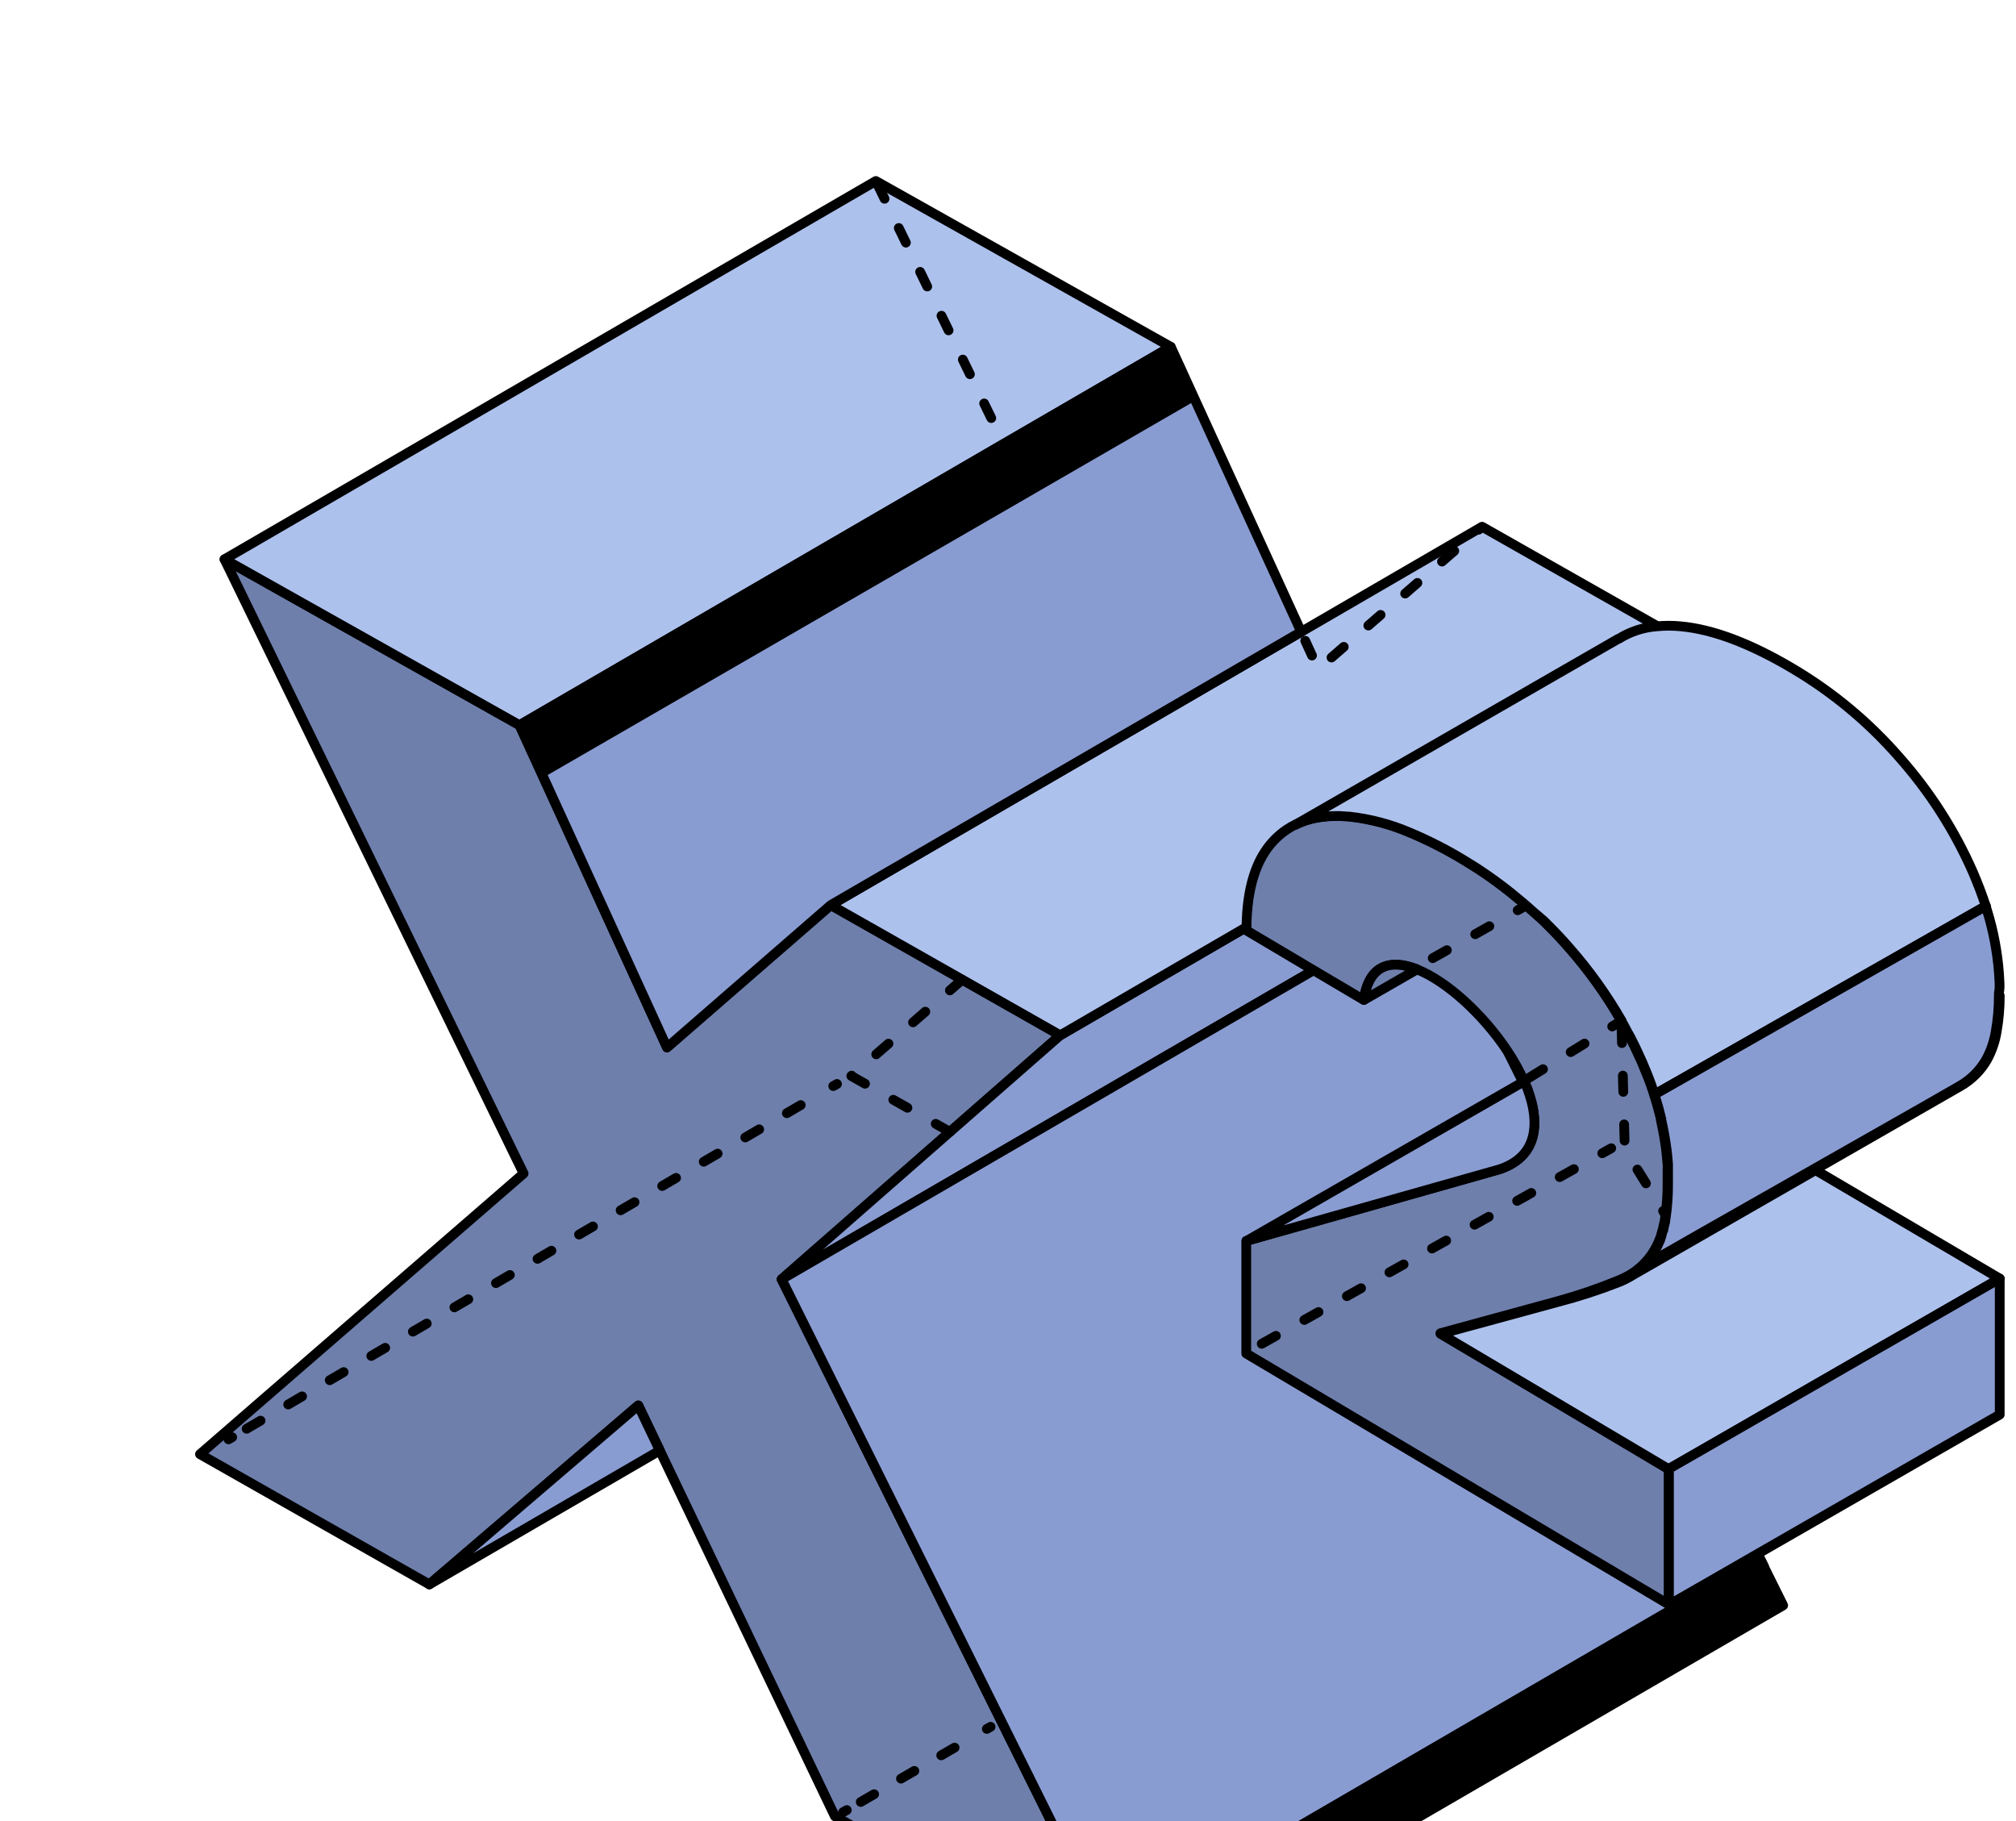
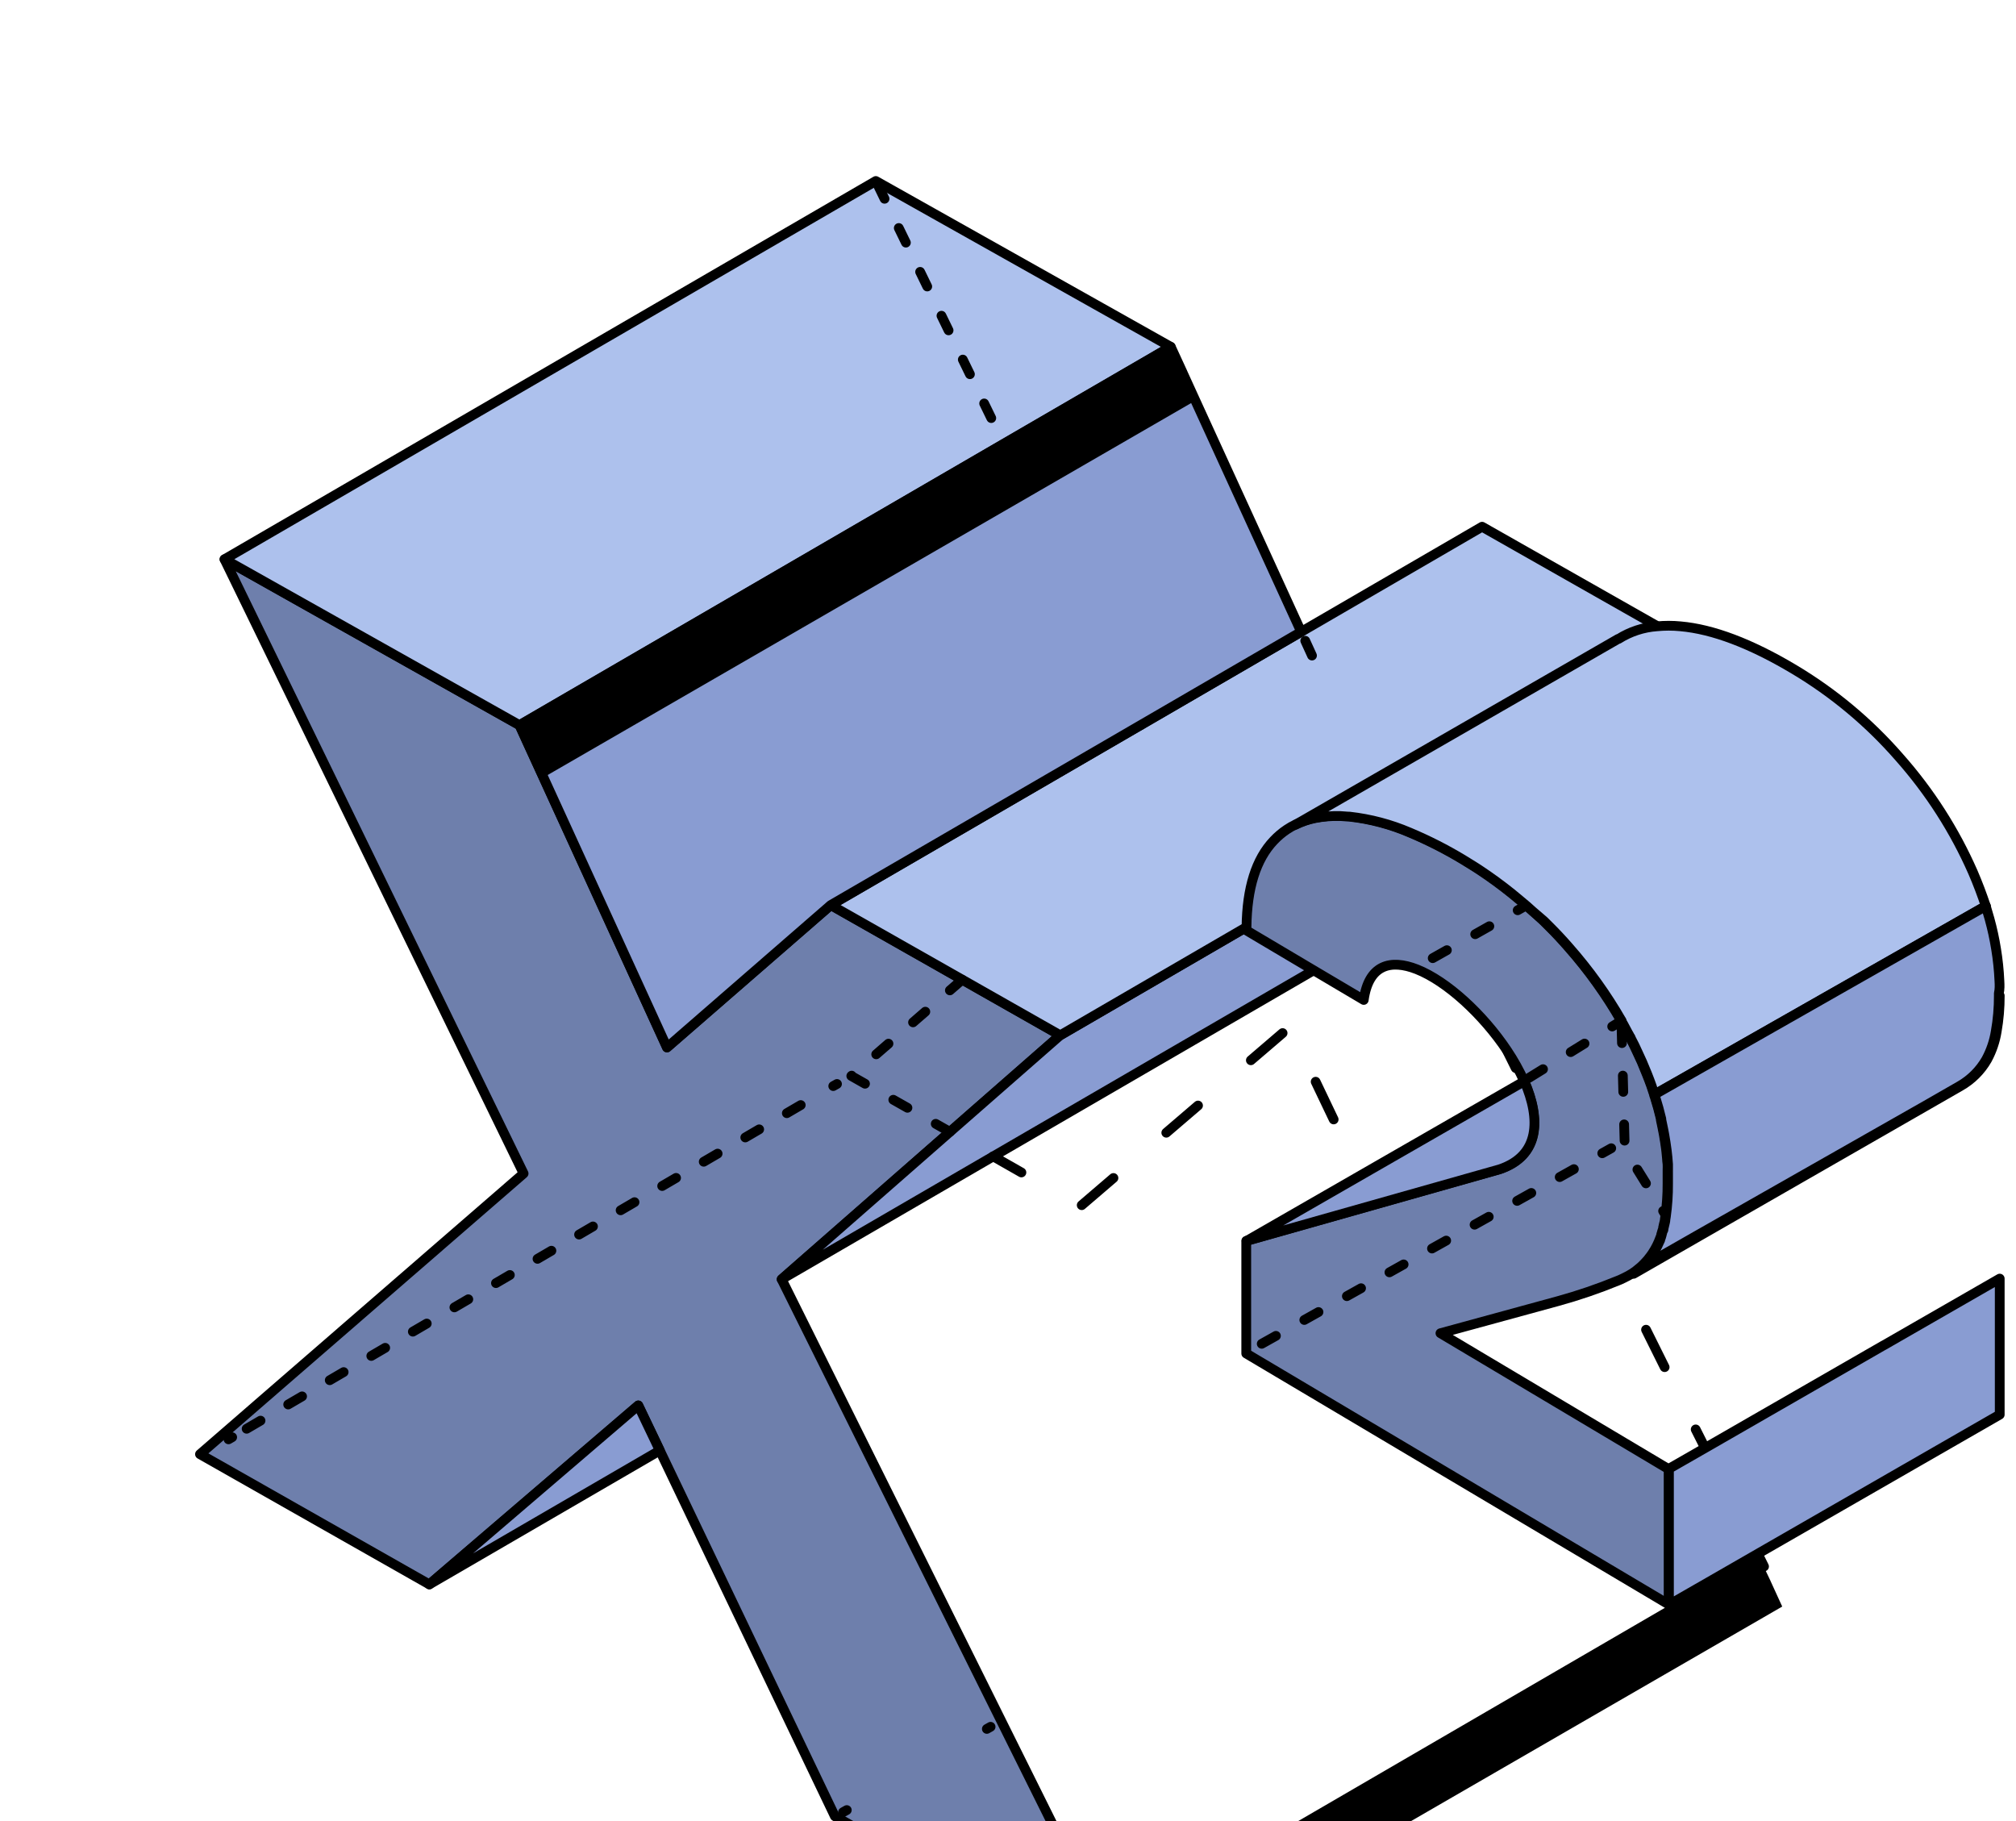
<svg xmlns="http://www.w3.org/2000/svg" width="124" height="112" viewBox="0 0 124 112" fill="none">
  <path d="M69.617 122L51.351 111.704L40.584 89.209L39.259 86.438L26.409 97.446L12.301 89.438L32.206 72.174L13.809 34.397L31.954 44.599L41.024 64.421L51.1 55.664L59.185 60.251L65.213 63.672L58.426 69.616L48.078 78.679L50.461 83.474L69.617 122Z" fill="#6E7FAC" stroke="black" stroke-width="0.6" stroke-linecap="round" stroke-linejoin="round" />
  <path d="M105.268 40.403L88.139 55.415L61.086 71.124L48.078 78.679L58.426 69.616L65.213 63.672L105.268 40.403Z" fill="#899CD2" stroke="black" stroke-width="0.6" stroke-linecap="round" stroke-linejoin="round" />
  <path d="M105.268 40.403L65.213 63.673L59.185 60.251L51.1 55.665L70.161 44.594L80.032 38.859L91.16 32.395L105.268 40.403Z" fill="#ADC1ED" stroke="black" stroke-width="0.6" stroke-linecap="round" stroke-linejoin="round" />
  <path d="M72.009 21.329L61.74 27.294L31.954 44.599L13.809 34.397L53.87 11.132L72.009 21.329Z" fill="#ADC1ED" stroke="black" stroke-width="0.6" stroke-linecap="round" stroke-linejoin="round" />
  <path d="M40.584 89.209L26.408 97.446L39.259 86.438L40.584 89.209Z" fill="#899CD2" stroke="black" stroke-width="0.6" stroke-linecap="round" stroke-linejoin="round" />
  <path d="M70.161 44.594L63.249 30.388L62.495 28.838L61.746 27.294L61.735 27.283L53.875 11.132L53.974 11.19L54.88 11.694" stroke="black" stroke-width="0.6" stroke-linecap="round" stroke-linejoin="round" stroke-dasharray="1 2" />
  <path d="M58.425 69.611L52.361 66.174L59.185 60.251" stroke="black" stroke-width="0.6" stroke-linecap="round" stroke-linejoin="round" stroke-dasharray="1 2" />
  <path d="M103.022 39.129L105.258 40.403L105.216 40.445L98.476 46.347L97.534 47.179L90.139 53.653L88.128 55.415L89.359 57.885L93.213 65.659L98.974 77.213L103.797 86.916L105.368 90.036L106.871 93.058L106.902 93.12L109.693 98.741L103.351 95.163L103.278 95.122L101.183 93.942L99.864 93.198L91.422 88.445L85.761 76.605L84.096 73.131L83.263 71.431L80.645 65.945L79.315 63.174L66.464 74.182L61.086 71.119" stroke="black" stroke-width="0.6" stroke-linecap="round" stroke-linejoin="round" stroke-dasharray="2.57 4.28" />
-   <path d="M80.283 39.409L81.079 41.151L91.097 32.452" stroke="black" stroke-width="0.6" stroke-linecap="round" stroke-linejoin="round" stroke-dasharray="1 2" />
+   <path d="M80.283 39.409L81.079 41.151" stroke="black" stroke-width="0.6" stroke-linecap="round" stroke-linejoin="round" stroke-dasharray="1 2" />
  <path d="M80.033 38.858L70.162 44.594L51.1 55.664L41.025 64.421L33.358 47.662L32.636 46.091L31.955 44.599L61.747 27.294L67.57 23.914L72.011 21.335L72.016 21.34L72.739 22.91V22.915L73.456 24.486L80.033 38.858Z" fill="#899CD2" stroke="black" stroke-width="0.6" stroke-linecap="round" stroke-linejoin="round" />
-   <path d="M109.678 98.736L69.617 122L50.461 83.474L48.078 78.68L61.086 71.124L80.813 59.663L88.139 55.415L89.364 57.885L93.229 65.659L98.979 77.213V77.218L103.802 86.921L105.352 90.031L106.855 93.052L106.886 93.115L109.678 98.736Z" fill="#899CD2" stroke="black" stroke-width="0.6" stroke-linecap="round" stroke-linejoin="round" />
  <path d="M99.104 77.14L98.633 77.411" stroke="black" stroke-width="0.6" stroke-linecap="round" stroke-linejoin="round" />
  <path d="M98.629 77.416L98.545 77.463" stroke="black" stroke-width="0.6" stroke-linecap="round" stroke-linejoin="round" />
  <path d="M14.055 88.523L14.28 88.393" stroke="black" stroke-width="0.6" stroke-linecap="round" stroke-linejoin="round" />
  <path d="M15.17 87.873L50.806 67.057" stroke="black" stroke-width="0.6" stroke-linecap="round" stroke-linejoin="round" stroke-dasharray="0.99 1.97" />
  <path d="M51.252 66.797L51.482 66.668" stroke="black" stroke-width="0.6" stroke-linecap="round" stroke-linejoin="round" />
  <path d="M51.853 111.455L52.084 111.325" stroke="black" stroke-width="0.6" stroke-linecap="round" stroke-linejoin="round" />
-   <path d="M52.943 110.825L60.27 106.582" stroke="black" stroke-width="0.6" stroke-linecap="round" stroke-linejoin="round" stroke-dasharray="0.95 1.91" />
  <path d="M60.699 106.333L60.929 106.203" stroke="black" stroke-width="0.6" stroke-linecap="round" stroke-linejoin="round" />
  <path d="M109.621 98.808L99.415 104.705L69.523 121.984L68.811 120.409L68.094 118.838L108.107 95.569L108.903 97.233V97.238L109.621 98.808Z" fill="black" />
  <path d="M73.591 24.601L63.385 30.502L33.493 47.777L32.776 46.206L32.059 44.631L72.072 21.361L72.874 23.03L73.591 24.601Z" fill="black" />
  <path d="M95.831 80.021L88.599 81.997L102.639 90.359V98.678L76.654 83.245V76.319L84.535 74.088L92.228 71.909C94.365 71.181 94.716 69.408 94.093 67.416C93.994 67.104 93.879 66.796 93.747 66.496C93.452 65.841 93.101 65.211 92.7 64.614C91.212 62.383 88.997 60.35 87.154 59.617C85.52 58.972 84.18 59.341 83.881 61.499L80.807 59.679L76.67 57.225C76.67 57.157 76.67 57.09 76.67 57.022C76.698 54.613 77.257 52.838 78.346 51.697C78.585 51.443 78.852 51.216 79.142 51.021C79.316 50.902 79.5 50.798 79.692 50.709C80.067 50.524 80.465 50.388 80.875 50.304C81.392 50.202 81.919 50.158 82.446 50.174C82.629 50.174 82.823 50.174 83.017 50.21C84.293 50.353 85.54 50.682 86.719 51.188C87.844 51.66 88.932 52.213 89.977 52.841L90.626 53.242L91.019 53.491C91.717 53.938 92.377 54.42 92.998 54.937C93.317 55.191 93.637 55.457 93.946 55.732L94.276 56.023L94.925 56.632L95.239 56.944C95.669 57.37 96.077 57.807 96.475 58.265C97.706 59.661 98.792 61.176 99.717 62.789C99.719 62.801 99.719 62.813 99.717 62.825L99.822 63.002L100.099 63.522C100.141 63.584 100.172 63.652 100.209 63.719C100.209 63.761 100.256 63.803 100.277 63.849C100.434 64.156 100.591 64.468 100.733 64.785C100.816 64.957 100.9 65.139 100.974 65.305C101.188 65.825 101.387 66.293 101.56 66.782L101.654 67.068L101.733 67.302C101.733 67.359 101.77 67.416 101.785 67.474C101.927 67.921 102.047 68.363 102.152 68.805V68.862C102.183 69.008 102.215 69.148 102.241 69.288L102.335 69.767C102.393 70.089 102.44 70.406 102.482 70.724L102.529 71.202C102.529 71.332 102.555 71.467 102.566 71.597C102.576 71.727 102.566 71.842 102.566 71.961C102.568 72.001 102.568 72.041 102.566 72.081C102.566 72.185 102.566 72.289 102.566 72.388C102.566 72.486 102.566 72.653 102.566 72.783C102.57 73.461 102.524 74.139 102.429 74.811C102.424 74.865 102.415 74.919 102.403 74.972C102.403 75.081 102.367 75.19 102.34 75.294L102.293 75.513C102.293 75.57 102.293 75.622 102.251 75.679C102.23 75.767 102.204 75.854 102.173 75.939C102.173 76.022 102.12 76.106 102.094 76.184L102.021 76.371C101.953 76.529 101.876 76.683 101.791 76.834C101.738 76.927 101.681 77.016 101.623 77.104L101.571 77.177C101.528 77.242 101.48 77.305 101.429 77.364L101.351 77.468L101.152 77.686C101.073 77.77 100.989 77.853 100.9 77.931L100.9 77.93C100.753 78.05 100.753 78.05 100.607 78.17L100.398 78.316C100.229 78.422 100.054 78.517 99.874 78.602L99.654 78.706L99.502 78.768C98.305 79.259 97.079 79.677 95.831 80.021Z" fill="#6E7FAC" stroke="black" stroke-width="0.6" stroke-linecap="round" stroke-linejoin="round" />
  <path d="M92.245 71.914L76.676 76.319L93.763 66.496C94.784 68.857 94.706 71.082 92.245 71.914Z" fill="#899CD2" stroke="black" stroke-width="0.6" stroke-linecap="round" stroke-linejoin="round" />
-   <path d="M87.165 59.617L83.893 61.499C84.191 59.341 85.532 58.972 87.165 59.617Z" fill="#6E7FAC" stroke="black" stroke-width="0.6" stroke-linecap="round" stroke-linejoin="round" />
-   <path d="M123.001 78.638L115.842 82.751L102.64 90.358L88.611 82.038L95.838 80.068C97.106 79.738 98.353 79.333 99.572 78.856C99.703 78.804 99.823 78.747 99.944 78.69C100.124 78.603 100.299 78.506 100.467 78.398L104.505 76.079L111.669 71.966L123.001 78.638Z" fill="#ADC1ED" stroke="black" stroke-width="0.6" stroke-linecap="round" stroke-linejoin="round" />
  <path d="M104.63 62.477L100.242 63.719L99.728 62.783L99.938 70.682L102.52 74.842L104.52 76.028" stroke="black" stroke-width="0.6" stroke-linecap="round" stroke-linejoin="round" stroke-dasharray="1 2" />
  <path d="M109.023 70.334L108.965 70.302L108.996 70.292" stroke="black" stroke-width="0.6" stroke-linecap="round" stroke-linejoin="round" stroke-dasharray="2.72 4.54" />
  <path d="M122.999 78.638V87.004L108.682 95.236L104.875 97.425L102.654 98.699V90.332L105.445 88.731L115.84 82.751H115.846L122.999 78.638Z" fill="#899CD2" stroke="black" stroke-width="0.6" stroke-linecap="round" stroke-linejoin="round" />
  <path d="M102.185 68.82C102.08 68.378 101.96 67.931 101.818 67.489C101.96 67.936 102.08 68.378 102.185 68.82Z" fill="#899CD2" stroke="black" stroke-width="0.6" stroke-linecap="round" stroke-linejoin="round" />
  <path d="M102.383 69.782C102.44 70.105 102.488 70.422 102.529 70.739C102.488 70.422 102.44 70.079 102.383 69.782Z" fill="#899CD2" stroke="black" stroke-width="0.6" stroke-linecap="round" stroke-linejoin="round" />
  <path d="M102.529 70.739L102.576 71.217C102.576 71.347 102.603 71.483 102.613 71.613C102.592 71.321 102.566 71.03 102.529 70.739Z" fill="#899CD2" stroke="black" stroke-width="0.6" stroke-linecap="round" stroke-linejoin="round" />
  <path d="M100.765 64.79C100.625 64.471 100.473 64.159 100.309 63.854C100.309 63.807 100.262 63.766 100.241 63.724C100.204 63.657 100.173 63.589 100.131 63.527L99.853 63.007C99.827 62.965 99.801 62.923 99.78 62.882L99.749 62.83C99.751 62.818 99.751 62.805 99.749 62.793C98.824 61.181 97.738 59.666 96.507 58.27C96.109 57.812 95.701 57.375 95.271 56.949L94.957 56.637L94.261 56.039L93.931 55.742C93.622 55.472 93.302 55.222 92.983 54.952C92.344 54.439 91.684 53.957 91.003 53.506C90.873 53.423 90.747 53.335 90.616 53.257L89.966 52.856C88.922 52.228 87.834 51.675 86.709 51.203C85.531 50.697 84.283 50.368 83.007 50.225C82.813 50.225 82.619 50.194 82.436 50.189C81.909 50.174 81.382 50.217 80.865 50.319C80.455 50.403 80.057 50.539 79.682 50.724L99.529 39.295H99.555C100.264 38.847 101.074 38.581 101.911 38.52C102.394 38.473 102.88 38.473 103.362 38.52C105.352 38.697 107.672 39.574 110.322 41.151C112.767 42.606 114.962 44.438 116.826 46.58C118.694 48.686 120.22 51.069 121.35 53.642C121.654 54.343 121.916 55.045 122.141 55.721L101.765 67.312L101.686 67.078L101.592 66.792C101.419 66.303 101.22 65.809 101.006 65.315C100.932 65.144 100.848 64.962 100.765 64.79Z" fill="#ADC1ED" stroke="black" stroke-width="0.6" stroke-linecap="round" stroke-linejoin="round" />
  <path d="M123 61.239C123.003 61.976 122.94 62.712 122.812 63.439C122.715 64.043 122.517 64.626 122.225 65.165C121.836 65.845 121.27 66.409 120.586 66.798L118.659 67.905L111.684 71.909L104.52 76.022L100.482 78.342L100.692 78.196L100.839 78.076C100.89 78.039 100.939 77.999 100.985 77.957C101.074 77.879 101.158 77.796 101.237 77.712L101.435 77.494L101.514 77.39C101.565 77.331 101.613 77.268 101.655 77.203L101.708 77.13C101.765 77.042 101.823 76.953 101.875 76.86C101.961 76.71 102.037 76.555 102.106 76.397L102.179 76.21C102.211 76.13 102.237 76.048 102.258 75.965C102.289 75.877 102.315 75.788 102.336 75.705C102.357 75.622 102.336 75.596 102.378 75.539L102.425 75.32C102.451 75.216 102.467 75.107 102.488 74.998C102.5 74.945 102.509 74.891 102.514 74.837C102.609 74.165 102.655 73.487 102.65 72.809" fill="#899CD2" />
  <path d="M123 61.239C123.003 61.976 122.94 62.712 122.812 63.439C122.715 64.043 122.517 64.626 122.225 65.165C121.836 65.845 121.27 66.409 120.586 66.798L118.659 67.905L111.684 71.909L104.52 76.022L100.482 78.342L100.692 78.196L100.839 78.076C100.89 78.039 100.939 77.999 100.985 77.957C101.074 77.879 101.158 77.796 101.237 77.712L101.435 77.494L101.514 77.39C101.565 77.331 101.613 77.268 101.655 77.203L101.708 77.13C101.765 77.042 101.823 76.953 101.875 76.86C101.961 76.71 102.037 76.555 102.106 76.397L102.179 76.21C102.211 76.13 102.237 76.048 102.258 75.965C102.289 75.877 102.315 75.788 102.336 75.705C102.357 75.622 102.336 75.596 102.378 75.539L102.425 75.32C102.451 75.216 102.467 75.107 102.488 74.998C102.5 74.945 102.509 74.891 102.514 74.837C102.609 74.165 102.655 73.487 102.65 72.809" stroke="black" stroke-width="0.6" stroke-linecap="round" stroke-linejoin="round" />
  <path d="M77.607 82.647L99.104 70.62" stroke="black" stroke-width="0.6" stroke-linecap="round" stroke-linejoin="round" stroke-dasharray="1 2" />
  <path d="M88.123 58.93L93.711 55.779" stroke="black" stroke-width="0.6" stroke-linecap="round" stroke-linejoin="round" stroke-dasharray="1 2" />
  <path d="M94.057 66.283L99.728 62.783" stroke="black" stroke-width="0.6" stroke-linecap="round" stroke-linejoin="round" stroke-dasharray="1 2" />
  <path d="M122.98 60.329C122.951 59.674 122.883 59.021 122.776 58.374C122.676 57.748 122.542 57.129 122.373 56.518C122.299 56.258 122.226 55.998 122.142 55.727L101.766 67.318C101.766 67.375 101.803 67.432 101.819 67.489C101.96 67.937 102.08 68.379 102.185 68.821V68.878C102.217 69.023 102.248 69.164 102.274 69.304C102.3 69.445 102.342 69.621 102.368 69.783C102.426 70.105 102.473 70.422 102.515 70.739C102.557 71.056 102.578 71.322 102.599 71.613C102.599 71.733 102.599 71.852 102.599 71.977C102.602 72.017 102.602 72.057 102.599 72.097C102.599 72.201 102.599 72.305 102.599 72.403C102.599 72.502 102.599 72.668 102.599 72.799C102.603 73.479 102.558 74.158 102.463 74.832C102.457 74.886 102.448 74.94 102.437 74.993C102.437 75.102 102.4 75.211 102.379 75.315C102.358 75.419 102.342 75.461 102.327 75.534C102.311 75.606 102.327 75.643 102.285 75.7C102.243 75.757 102.238 75.872 102.206 75.96C102.185 76.043 102.159 76.125 102.128 76.204C102.128 76.267 102.08 76.329 102.054 76.392C101.988 76.551 101.911 76.706 101.824 76.855C101.771 76.948 101.714 77.037 101.656 77.125L101.604 77.198C101.561 77.263 101.514 77.326 101.462 77.385L101.384 77.489L101.185 77.707C101.106 77.79 101.023 77.868 100.934 77.952L104.395 75.976L118.602 67.9L120.529 66.793C121.213 66.403 121.779 65.84 122.168 65.16C122.46 64.621 122.658 64.037 122.755 63.434C122.884 62.707 122.947 61.971 122.944 61.234V61.093C123.001 60.844 122.996 60.584 122.98 60.329Z" fill="#899CD2" stroke="black" stroke-width="0.6" stroke-linecap="round" stroke-linejoin="round" />
  <path d="M122.141 55.722V55.726" stroke="black" stroke-width="0.6" stroke-linecap="round" stroke-linejoin="round" />
</svg>